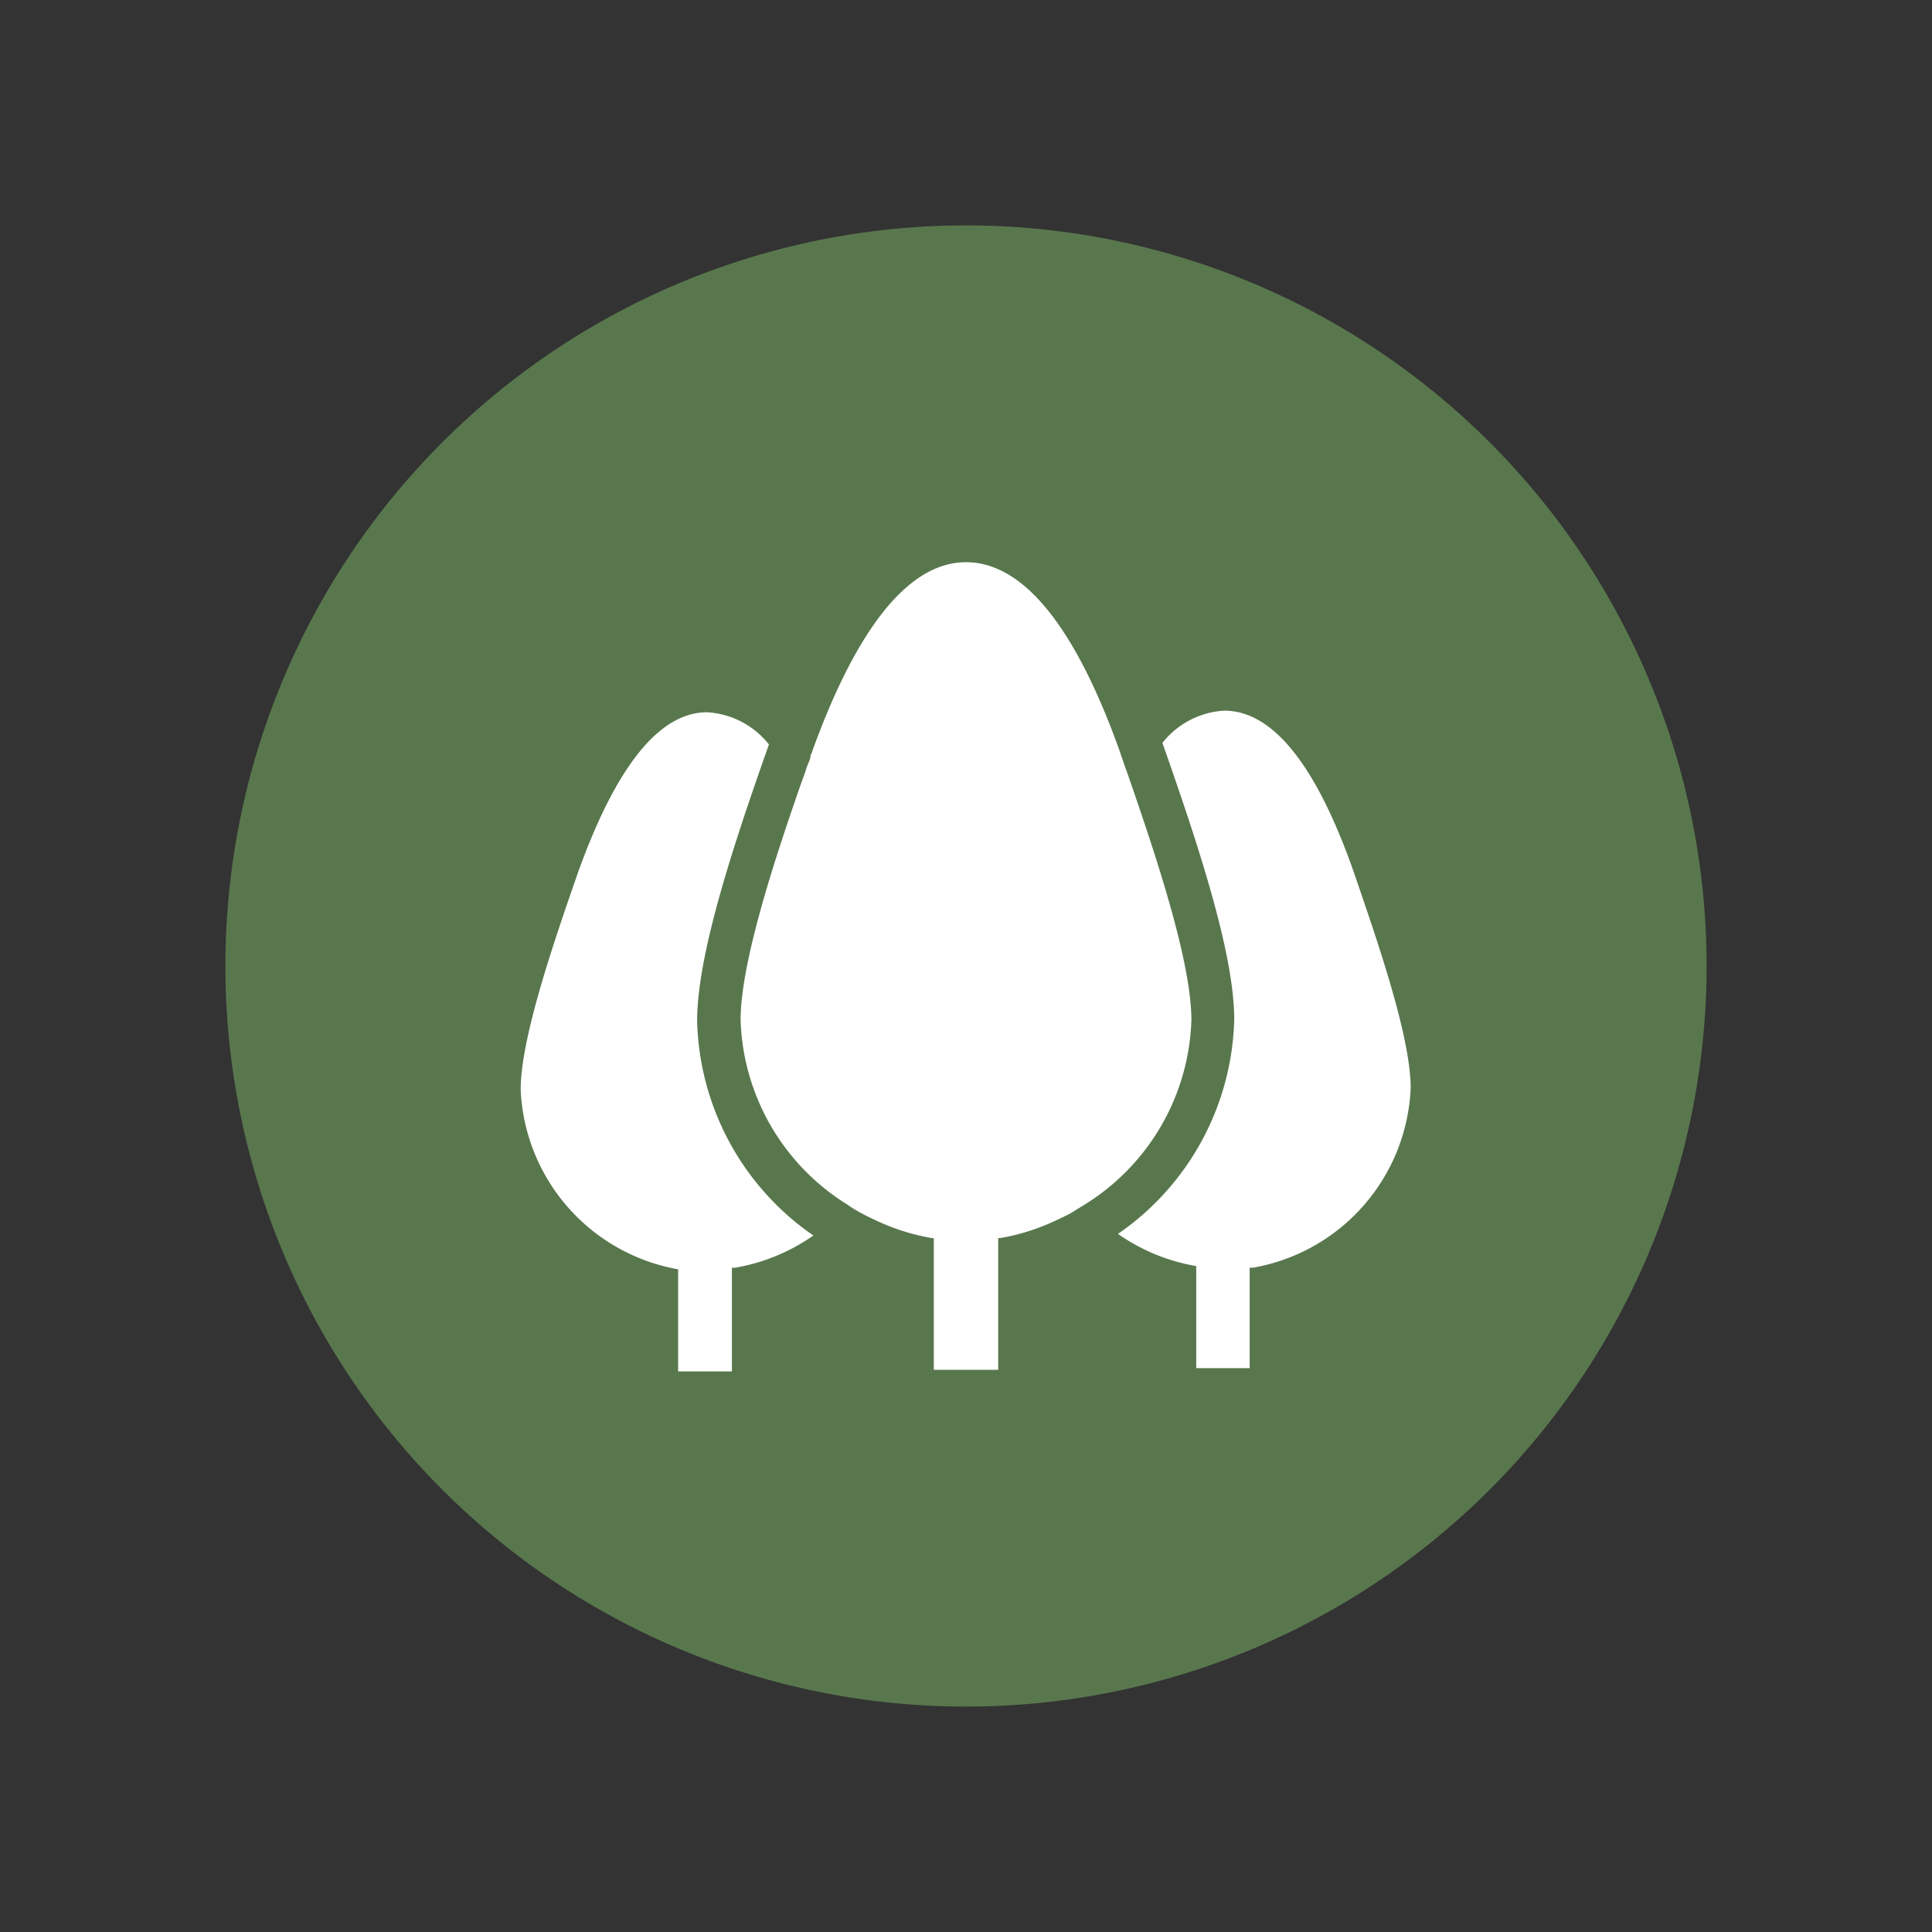
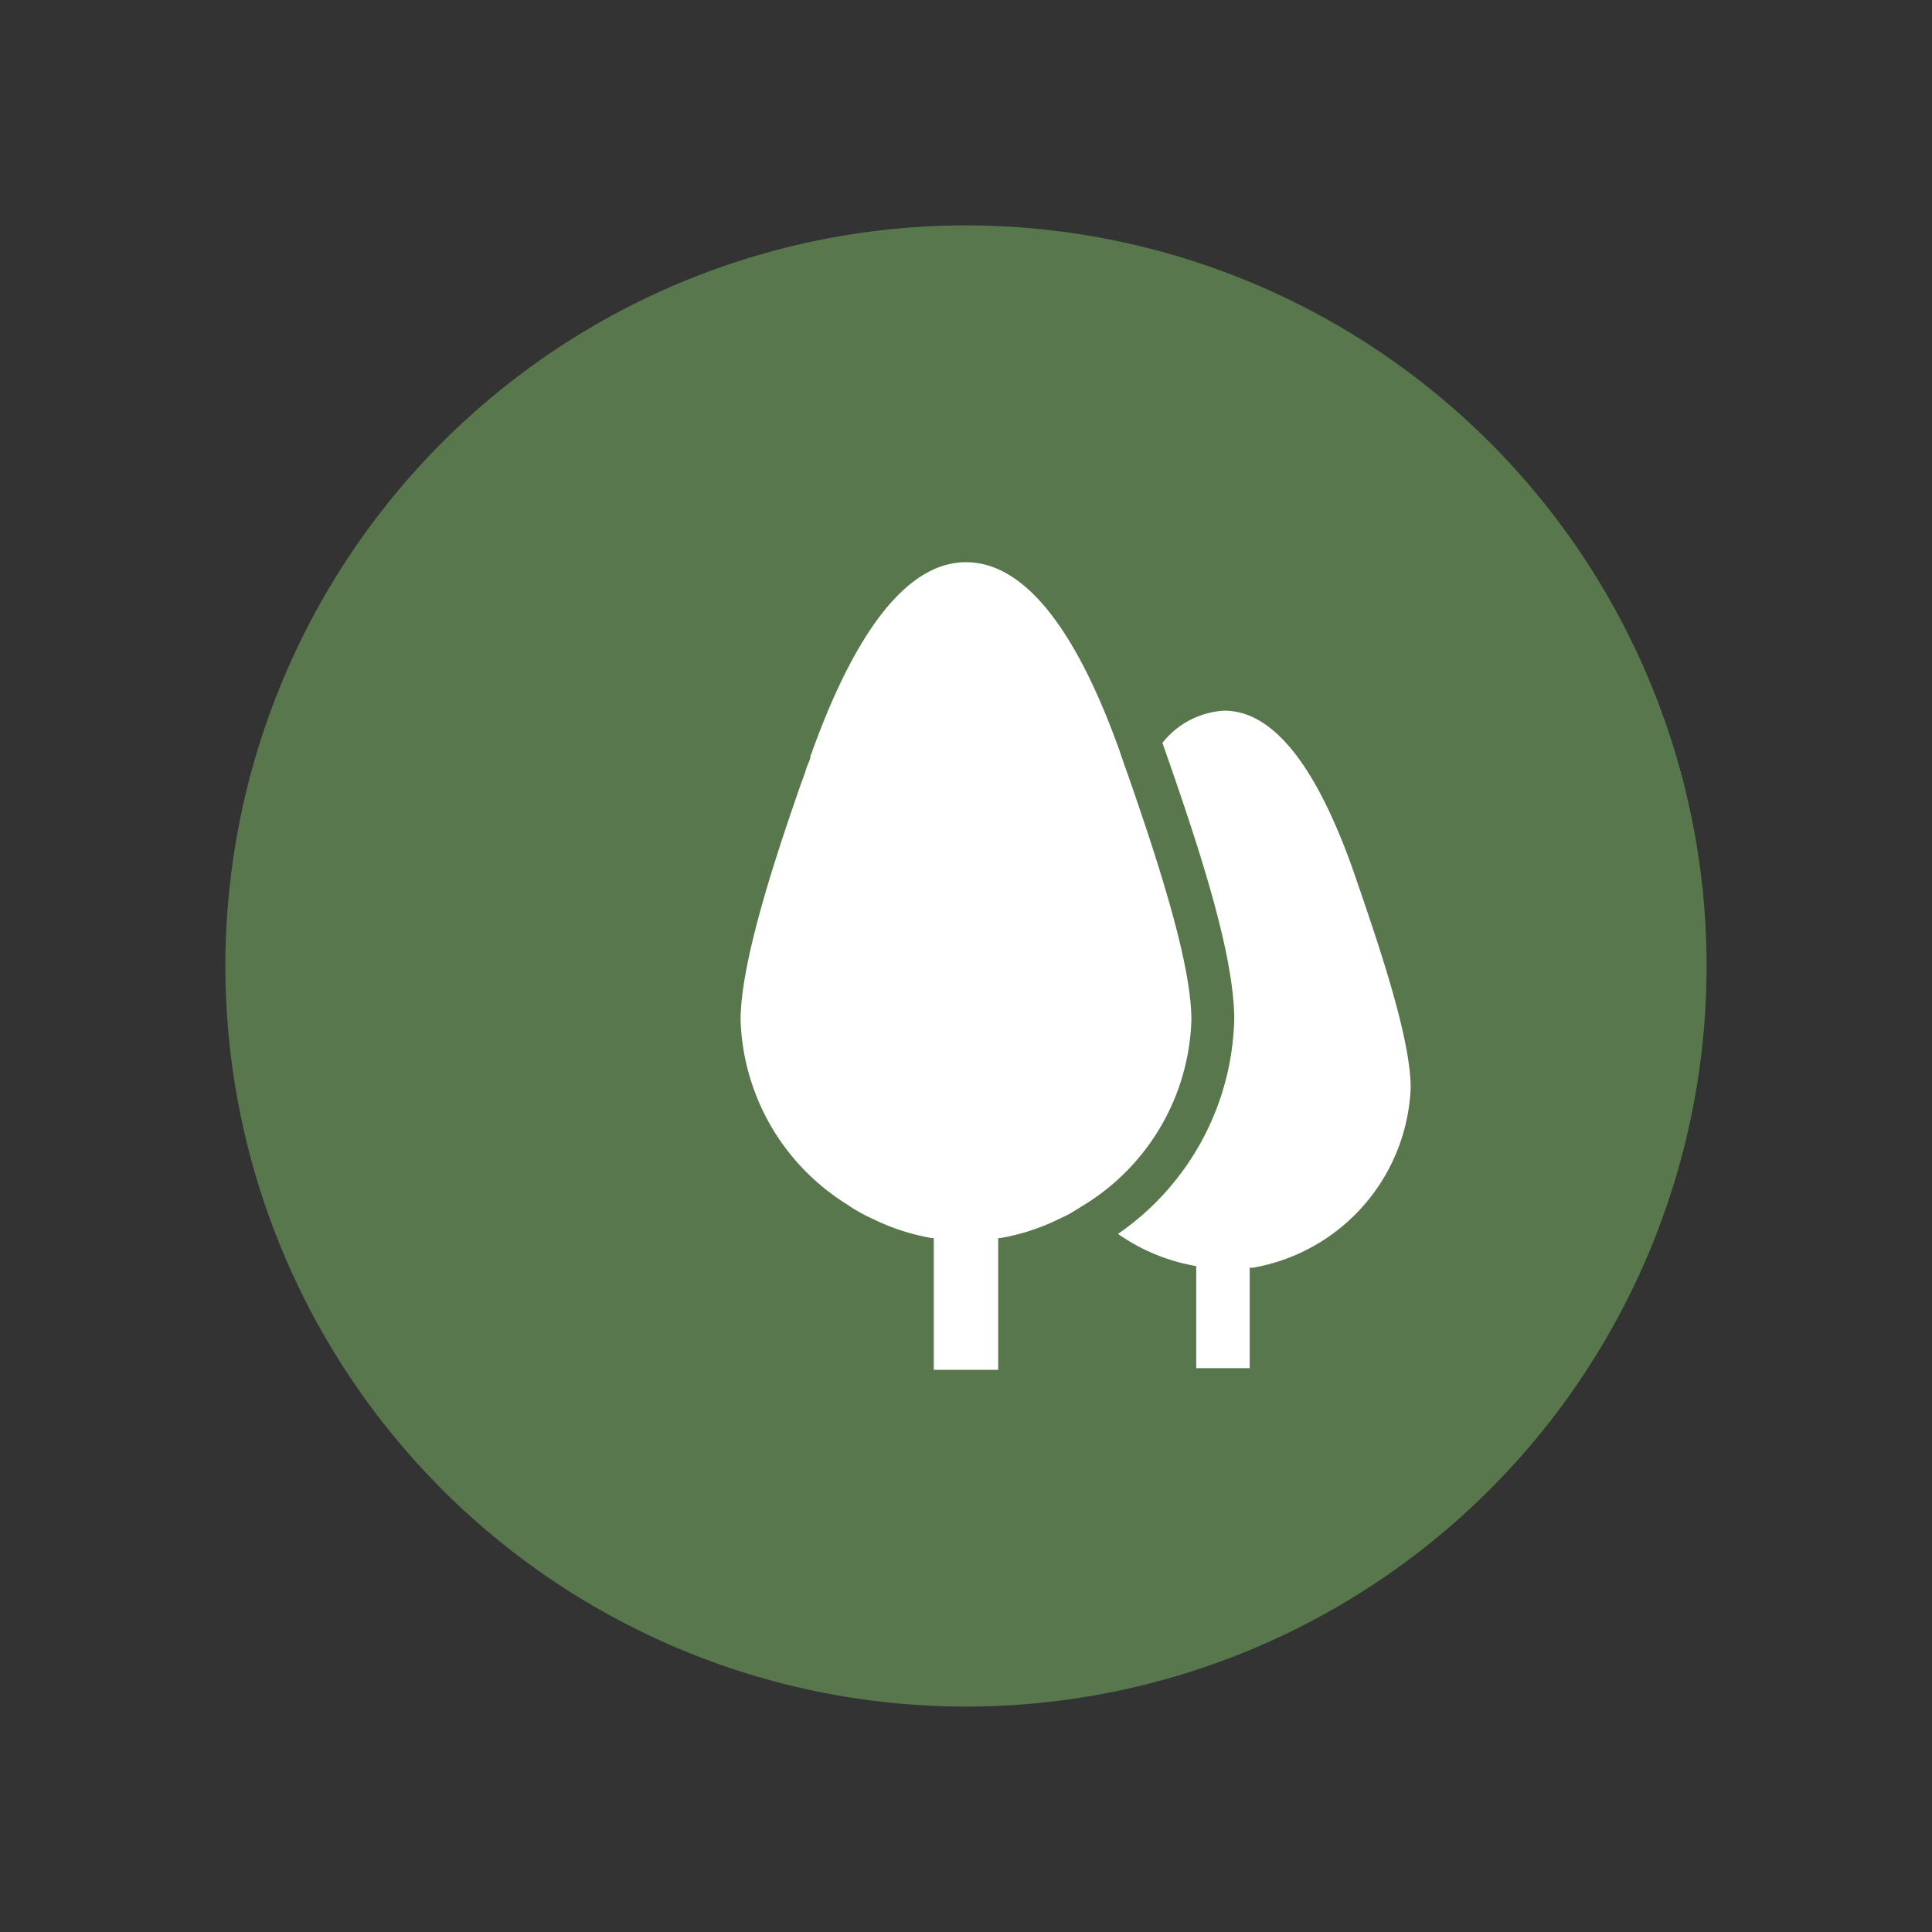
<svg xmlns="http://www.w3.org/2000/svg" id="Laag_1" data-name="Laag 1" viewBox="0 0 60 60">
  <rect x="0" y="0" width="60" height="60" fill="#333333" stroke="none" />
  <defs>
    <style>.cls-1{fill:#59774d;}.cls-2{fill:#fff;}</style>
  </defs>
  <title>Tekengebied 1 kopie 3</title>
  <path class="cls-1" d="M53,30A23,23,0,1,1,30,7,23,23,0,0,1,53,30Z" />
  <path class="cls-2" d="M38.91,39.37a5.92,5.92,0,0,0,4.9-5.58c0-1.57-1-4.48-1.79-6.77-1.16-3.28-2.5-4.95-4-4.95a2.64,2.64,0,0,0-1.92,1c1.08,3.08,2.23,6.51,2.23,8.59a8.34,8.34,0,0,1-3.61,6.66,6,6,0,0,0,2.43,1h0v3.17h1.66V39.37Z" />
-   <path class="cls-2" d="M22.83,39.37a6,6,0,0,0,2.43-1,8.34,8.34,0,0,1-3.61-6.66c0-2.08,1.14-5.51,2.23-8.59a2.64,2.64,0,0,0-1.92-1c-1.48,0-2.82,1.67-4,4.95-.8,2.29-1.79,5.2-1.79,6.77a5.93,5.93,0,0,0,4.89,5.58h0v3.17h1.67V39.37Z" />
  <path class="cls-2" d="M31.06,38.45a6.72,6.72,0,0,0,1.78-.57c.15-.07.3-.14.44-.22l.42-.26A7,7,0,0,0,37,31.68c0-1.68-.94-4.63-1.83-7.21-.07-.2-.14-.41-.21-.6s-.09-.27-.14-.4l-.06-.18c-1.39-3.87-3-5.83-4.76-5.83s-3.37,2-4.76,5.83a1.34,1.34,0,0,1-.07.18c0,.13-.09.26-.13.4s-.14.4-.21.6C23.93,27.05,23,30,23,31.68a7,7,0,0,0,3.3,5.72,4.28,4.28,0,0,0,.42.26c.14.08.29.15.44.22a6.72,6.72,0,0,0,1.78.57H29v4.09h2V38.45Z" />
</svg>